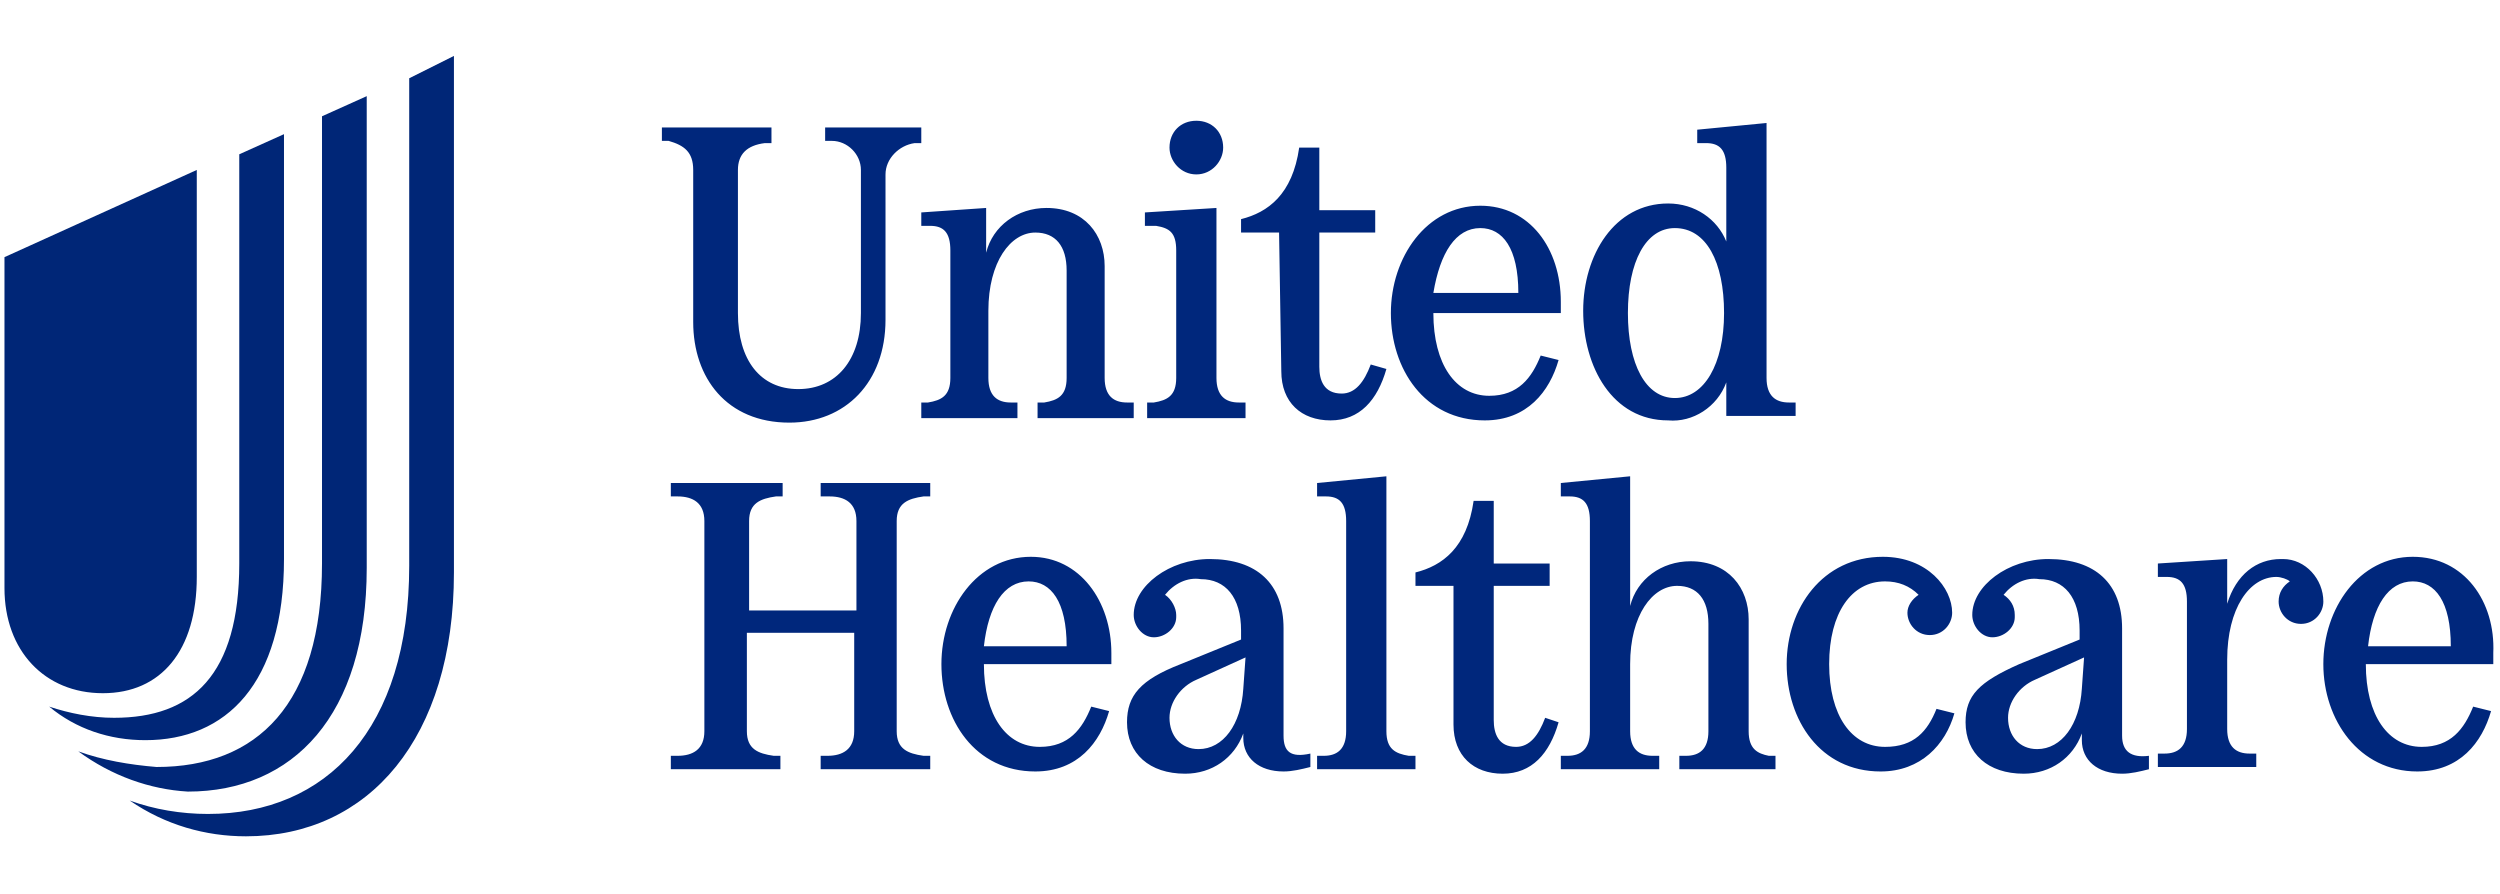
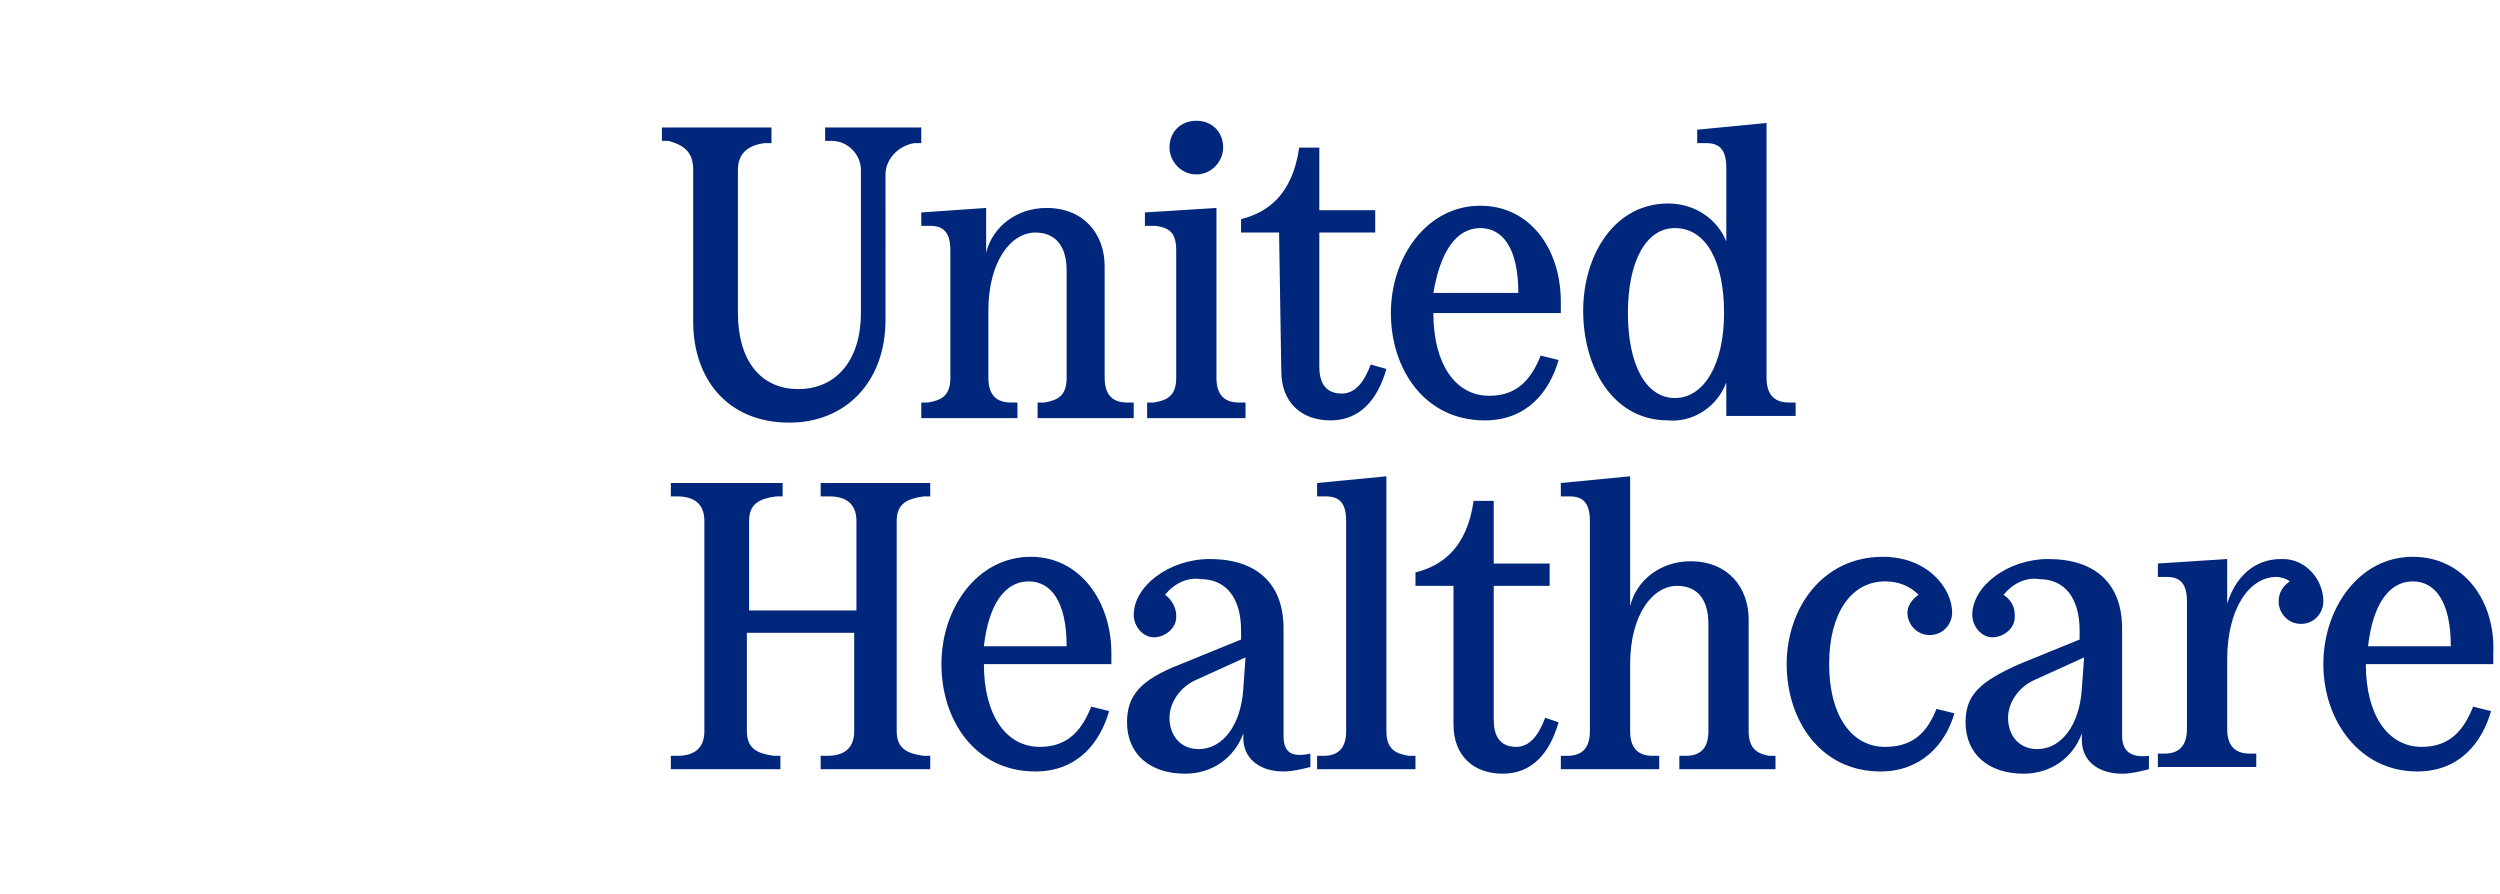
<svg xmlns="http://www.w3.org/2000/svg" xml:space="preserve" id="e3180112-9c63-49af-ab23-94b7f9c2f4bb" x="0" y="0" enable-background="new 0 0 111.8 40" version="1.1" viewBox="0 0 111.8 40">
  <style>.st0{fill:#00277c}</style>
  <g>
    <g>
      <path d="M31 7.6v6.8c0 2.5 1.5 4.5 4.3 4.5 2.5 0 4.3-1.8 4.3-4.6V7.8c0-.7.6-1.3 1.3-1.4h.3v-.7h-4.3v.6h.3c.7 0 1.3.6 1.3 1.3V14c0 2.1-1.1 3.4-2.8 3.4-1.7 0-2.7-1.3-2.7-3.4V7.6c0-.7.4-1.1 1.2-1.2h.3v-.7h-4.9v.6h.3c.7.2 1.1.5 1.1 1.3zM36.8 22.2h.3c.7 0 1.2.3 1.2 1.1v4h-4.8v-4c0-.8.5-1 1.2-1.1h.3v-.6h-5v.6h.3c.7 0 1.2.3 1.2 1.1v9.4c0 .8-.5 1.1-1.2 1.1H30v.6h4.9v-.6h-.3c-.7-.1-1.2-.3-1.2-1.1v-4.4h4.8v4.4c0 .8-.5 1.1-1.2 1.1h-.3v.6h4.9v-.6h-.3c-.7-.1-1.2-.3-1.2-1.1v-9.4c0-.8.5-1 1.2-1.1h.3v-.6h-4.9v.6zM41.2 9.5v.6h.4c.6 0 .9.3.9 1.1v5.7c0 .8-.4 1-1 1.1h-.3v.7h4.3V18h-.3c-.6 0-1-.3-1-1.1v-3c0-2.2 1-3.5 2.1-3.5.9 0 1.4.6 1.4 1.7v4.8c0 .8-.4 1-1 1.1h-.3v.7h4.3V18h-.3c-.6 0-1-.3-1-1.1v-5c0-1.4-.9-2.6-2.6-2.6-1.3 0-2.4.8-2.7 2v-2l-2.9.2zM66.4 18.8c1.9 0 2.9-1.3 3.3-2.7l-.8-.2c-.4 1-1 1.8-2.3 1.8-1.5 0-2.5-1.4-2.5-3.7h5.7v-.5c0-2.4-1.4-4.3-3.6-4.3-2.4 0-4 2.3-4 4.8s1.5 4.8 4.2 4.8zm-.2-8.6c1 0 1.7.9 1.7 2.9h-3.8c.3-1.8 1-2.9 2.1-2.9zM57.3 16.6c0 1.4.9 2.2 2.2 2.2 1.3 0 2.1-.9 2.5-2.3l-.7-.2c-.3.8-.7 1.3-1.3 1.3-.8 0-1-.6-1-1.2v-6h2.5v-1H59V6.6h-.9c-.3 2.1-1.4 2.9-2.6 3.2v.6h1.7l.1 6.2zM53.5 7.8c.7 0 1.2-.6 1.2-1.2 0-.7-.5-1.2-1.2-1.2s-1.2.5-1.2 1.2c0 .6.5 1.2 1.2 1.2zM52.6 11.2v5.7c0 .8-.4 1-1 1.1h-.3v.7h4.4V18h-.3c-.6 0-1-.3-1-1.1V9.3l-3.2.2v.6h.5c.6.1.9.3.9 1.1zM74.6 18.8c1.1.1 2.2-.6 2.6-1.7v1.5h3.1V18H80c-.6 0-1-.3-1-1.1V5.5l-3.1.3v.6h.4c.6 0 .9.3.9 1.1v3.3c-.4-1-1.4-1.7-2.6-1.7-2.4 0-3.8 2.3-3.8 4.8s1.3 4.9 3.8 4.9zm.3-8.6c1.4 0 2.2 1.5 2.2 3.8s-.9 3.8-2.2 3.8c-1.3 0-2.1-1.5-2.1-3.8s.8-3.8 2.1-3.8zM102 25c-1.1 0-2 .7-2.4 2v-2l-3.1.2v.6h.4c.6 0 .9.3.9 1.1v5.7c0 .8-.4 1.1-1 1.1h-.3v.6h4.4v-.6h-.3c-.6 0-1-.3-1-1.1v-3.1c0-2.3 1-3.7 2.2-3.7.2 0 .5.1.6.2-.3.2-.5.5-.5.9 0 .5.4 1 1 1s1-.5 1-1c0-1-.8-1.9-1.8-1.9h-.1zM107.9 24.9c-2.4 0-4 2.3-4 4.8s1.6 4.8 4.2 4.8c1.9 0 2.9-1.3 3.3-2.7l-.8-.2c-.4 1-1 1.8-2.3 1.8-1.5 0-2.5-1.4-2.5-3.7h5.7v-.5c.1-2.3-1.3-4.3-3.6-4.3zm-2 4c.2-1.8.9-2.9 2-2.9 1 0 1.7.9 1.7 2.9h-3.7zM94.9 32.9v-4.8c0-2-1.2-3.1-3.3-3.1-1.8 0-3.4 1.2-3.4 2.5 0 .5.4 1 .9 1s1-.4 1-.9v-.1c0-.4-.2-.7-.5-.9.4-.5 1-.8 1.6-.7 1.1 0 1.8.8 1.8 2.3v.4l-2.7 1.1c-1.8.8-2.4 1.4-2.4 2.6 0 1.4 1 2.3 2.6 2.3 1.2 0 2.2-.7 2.6-1.8v.3c0 .9.7 1.5 1.8 1.5.4 0 .8-.1 1.2-.2v-.6c-.8.1-1.2-.2-1.2-.9zm-1.8-2.1c-.1 1.6-.9 2.7-2 2.7-.8 0-1.3-.6-1.3-1.4 0-.7.5-1.4 1.2-1.7l2.2-1-.1 1.4zM69.1 32.1c-.3.8-.7 1.3-1.3 1.3-.8 0-1-.6-1-1.2v-6h2.5v-1h-2.5v-2.8h-.9c-.3 2.1-1.4 2.9-2.6 3.2v.6H65v6.2c0 1.4.9 2.2 2.2 2.2 1.3 0 2.1-.9 2.5-2.3l-.6-.2zM57.4 32.9v-4.8c0-2-1.2-3.1-3.3-3.1-1.8 0-3.4 1.2-3.4 2.5 0 .5.4 1 .9 1s1-.4 1-.9v-.1c0-.3-.2-.7-.5-.9.4-.5 1-.8 1.6-.7 1.1 0 1.8.8 1.8 2.3v.4l-2.7 1.1c-1.8.7-2.4 1.4-2.4 2.6 0 1.4 1 2.3 2.6 2.3 1.2 0 2.2-.7 2.6-1.8v.2c0 .9.7 1.5 1.8 1.5.4 0 .8-.1 1.2-.2v-.6c-.9.2-1.2-.1-1.2-.8zm-1.8-2.1c-.1 1.6-.9 2.7-2 2.7-.8 0-1.3-.6-1.3-1.4 0-.7.5-1.4 1.2-1.7l2.2-1-.1 1.4zM84.3 33.4c-1.5 0-2.5-1.4-2.5-3.7s1-3.7 2.5-3.7c.6 0 1.1.2 1.5.6-.3.2-.5.5-.5.8 0 .5.4 1 1 1s1-.5 1-1c0-1.1-1.1-2.5-3.1-2.5-2.7 0-4.3 2.3-4.3 4.8s1.5 4.8 4.2 4.8c1.8 0 2.9-1.2 3.3-2.6l-.8-.2c-.4 1-1 1.7-2.3 1.7zM62 32.7V21.3l-3.1.3v.6h.4c.6 0 .9.3.9 1.1v9.4c0 .8-.4 1.1-1 1.1h-.3v.6h4.4v-.6H63c-.6-.1-1-.3-1-1.1zM78.2 32.7v-5c0-1.4-.9-2.6-2.6-2.6-1.3 0-2.4.8-2.7 2v-5.8l-3.1.3v.6h.4c.6 0 .9.3.9 1.1v9.4c0 .8-.4 1.1-1 1.1h-.3v.6h4.4v-.6h-.3c-.6 0-1-.3-1-1.1v-3c0-2.2 1-3.5 2.1-3.5.9 0 1.4.6 1.4 1.7v4.8c0 .8-.4 1.1-1 1.1h-.3v.6h4.3v-.6h-.3c-.5-.1-.9-.3-.9-1.1zM46.1 24.9c-2.4 0-4 2.3-4 4.8s1.5 4.8 4.2 4.8c1.9 0 2.9-1.3 3.3-2.7l-.8-.2c-.4 1-1 1.8-2.3 1.8-1.5 0-2.5-1.4-2.5-3.7h5.7v-.5c0-2.3-1.4-4.3-3.6-4.3zm-2.1 4c.2-1.8.9-2.9 2-2.9 1 0 1.7.9 1.7 2.9H44z" class="st0" />
    </g>
-     <path fill="#002677" d="M5.8 35.8c1.1.4 2.3.6 3.5.6 5.3 0 9-3.8 9-11.1V3.5l2-1v23.1c0 7.4-3.8 11.8-9.3 11.8-1.8 0-3.6-.5-5.2-1.6zm-2.3-2.2c1.1.4 2.3.6 3.5.7 4.5 0 7.4-2.8 7.4-9.1v-20l2-.9v21.1c0 6.6-3.3 10-8 10-1.7-.1-3.4-.7-4.9-1.8zm-1.3-2c.9.3 1.9.5 2.9.5 3.5 0 5.6-1.9 5.6-6.9V6.9l2-.9v19c0 5.6-2.6 8.1-6.2 8.1-1.6 0-3.1-.5-4.3-1.5zm6.6-5.8V7.6L.2 11.5v14.8C.2 29.1 2 31 4.6 31s4.2-1.9 4.2-5.2z" />
  </g>
</svg>